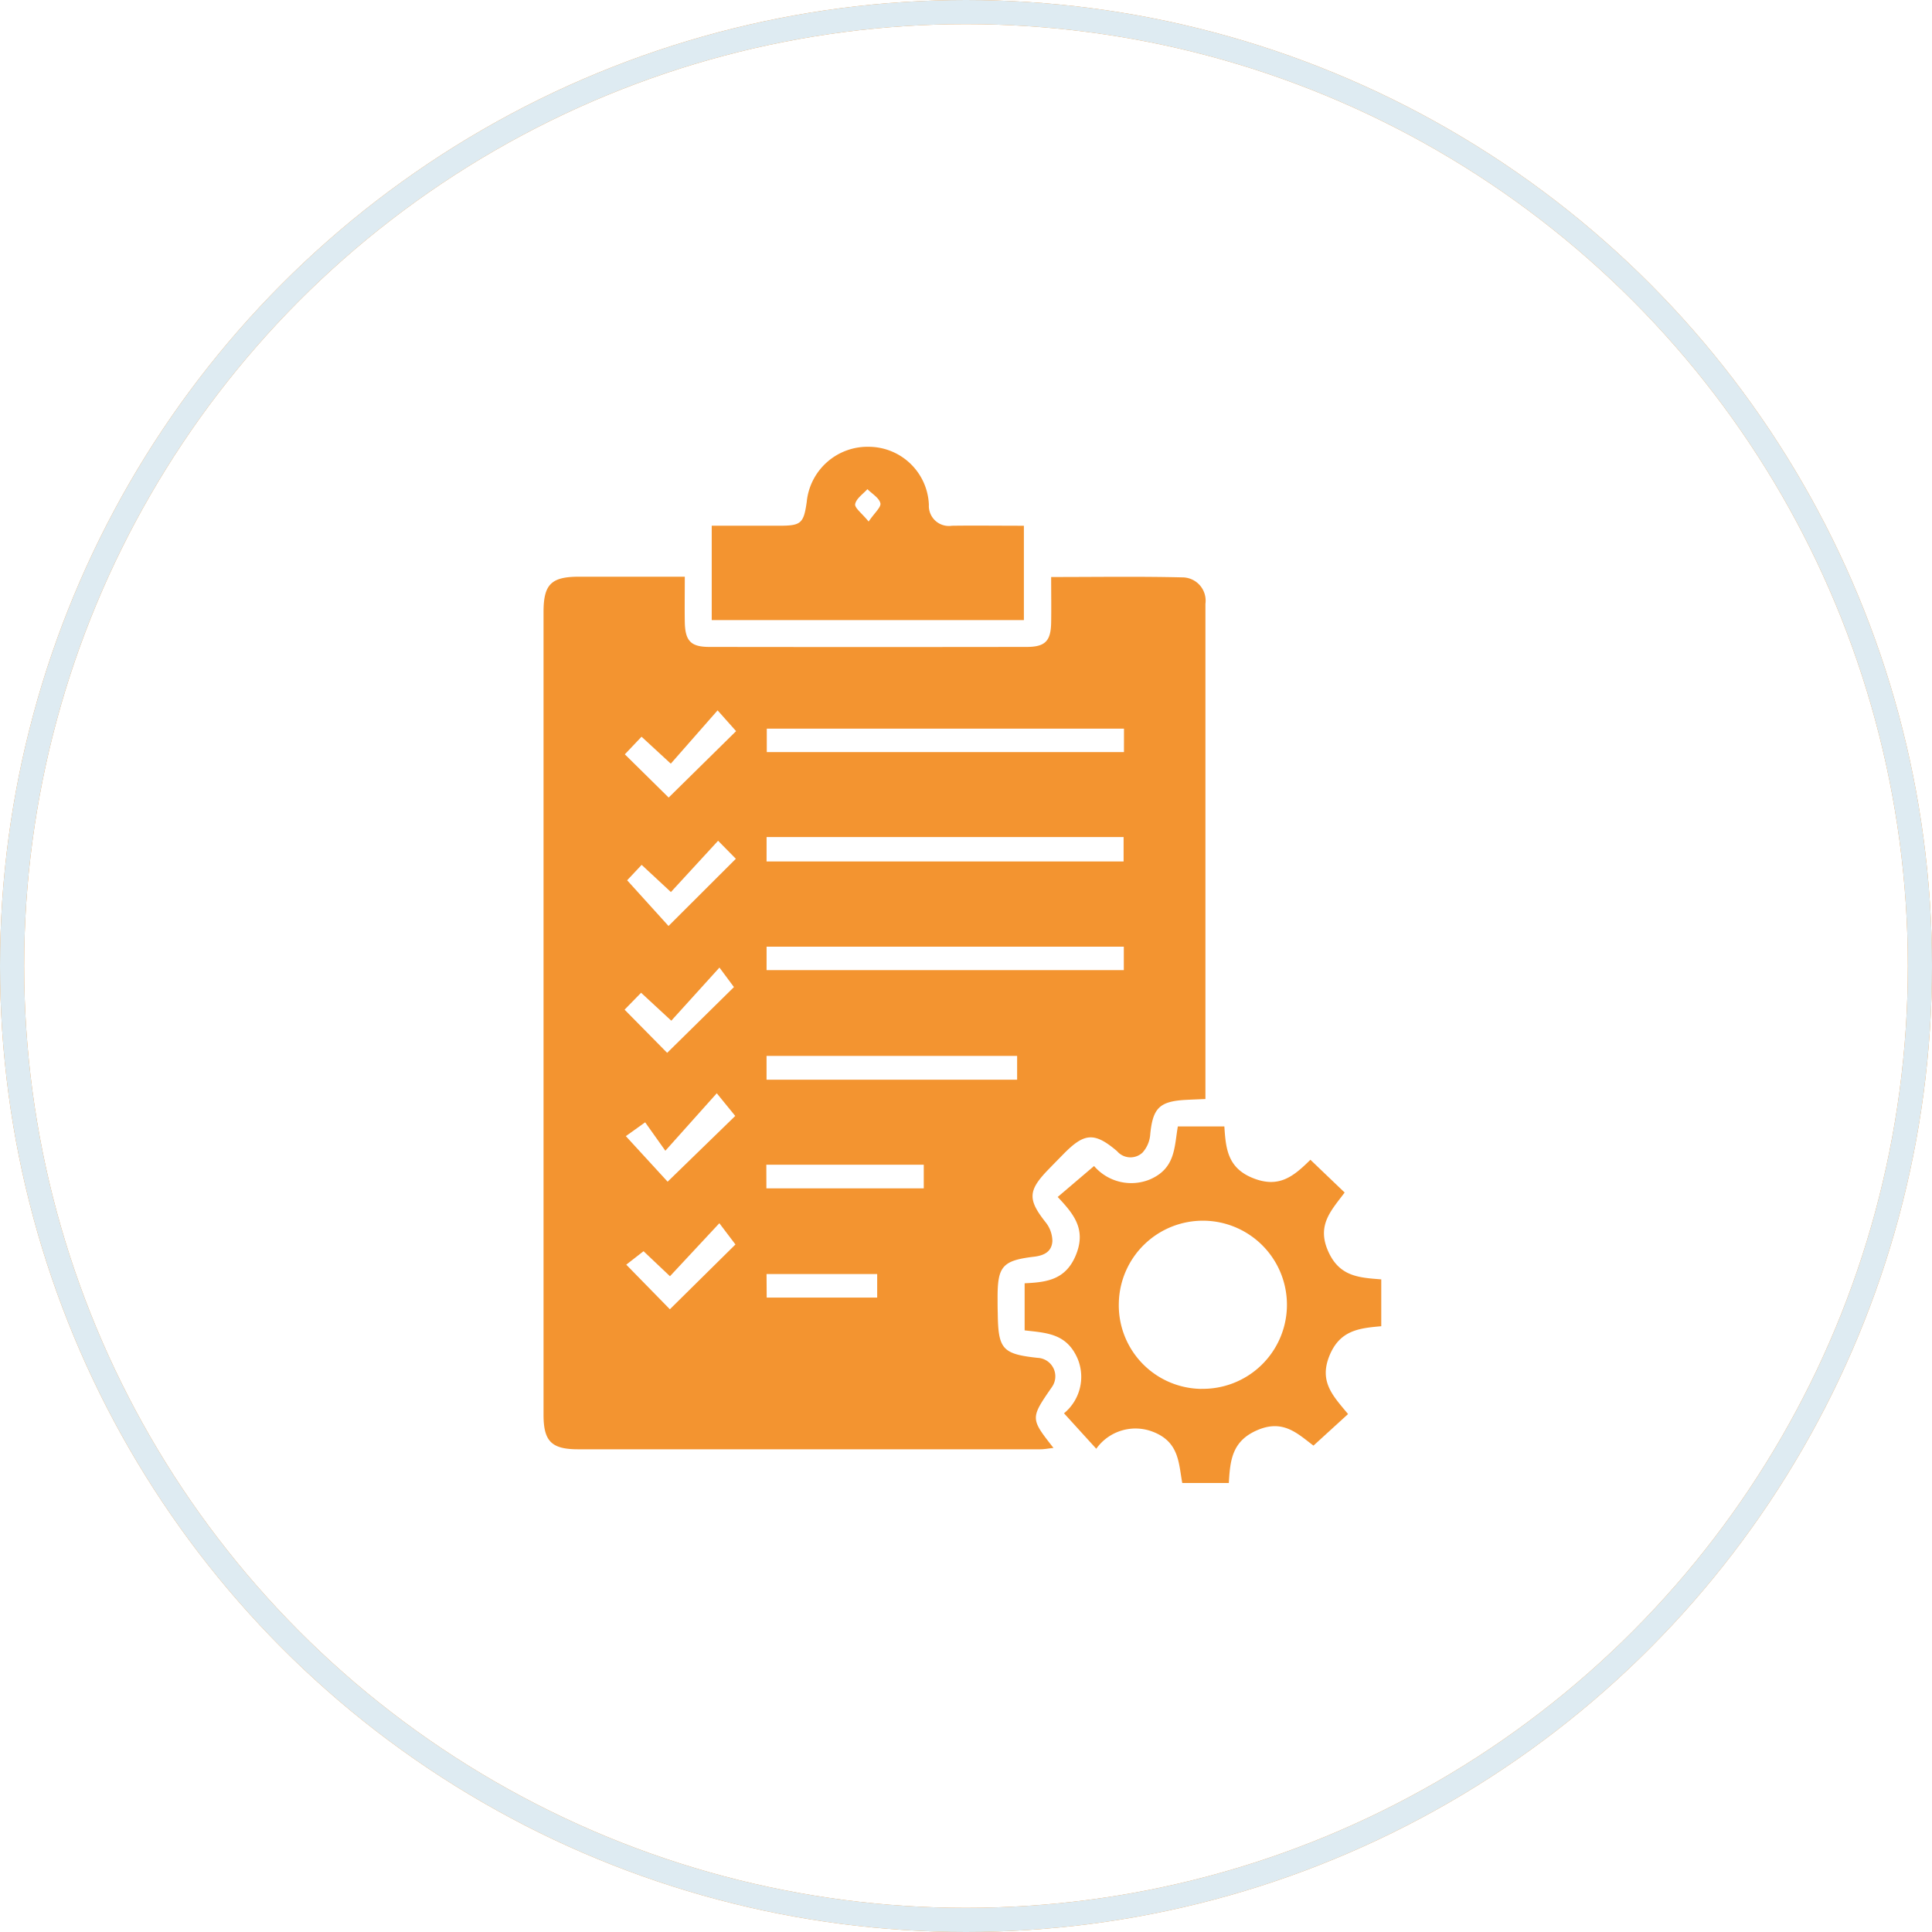
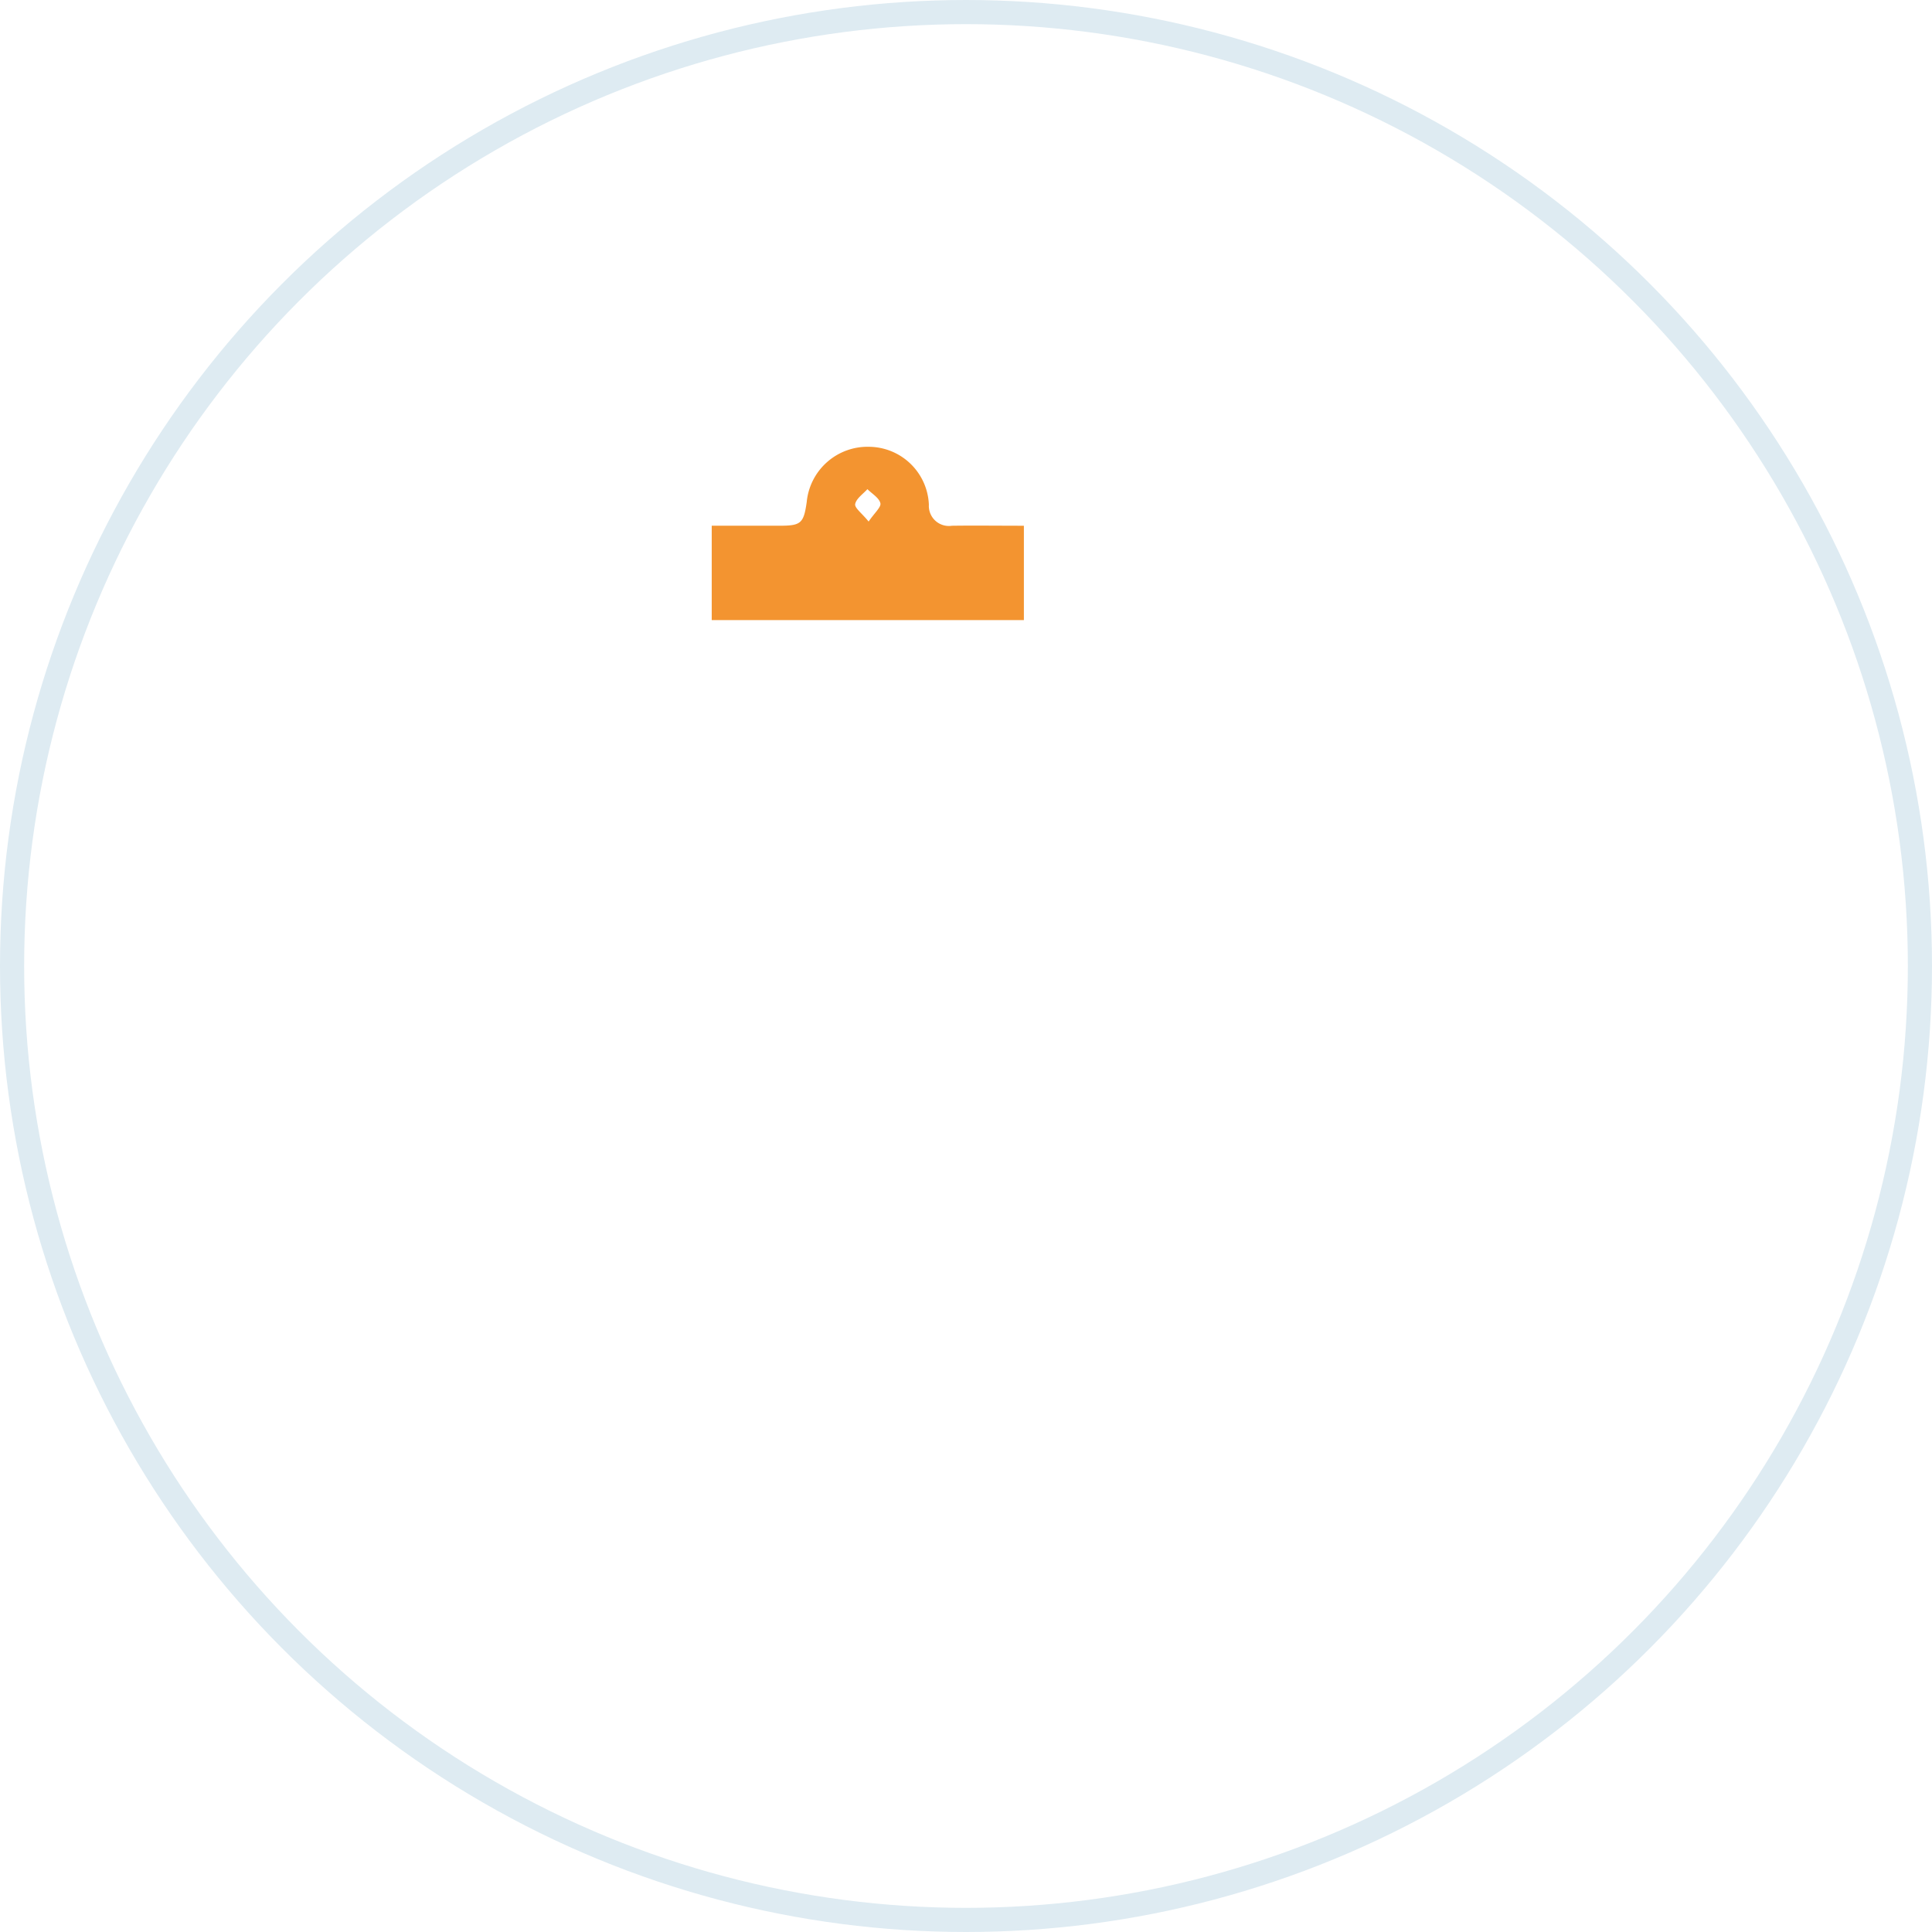
<svg xmlns="http://www.w3.org/2000/svg" width="80" height="80" viewBox="0 0 80 80">
  <g id="deliveringexcellence" transform="translate(-411.949 -415.173)">
-     <path id="Path_1044" data-name="Path 1044" d="M461.862,493.4c-.326.014-.58.023-.834.037-1.069.061-1.341.346-1.449,1.407a1.265,1.265,0,0,1-.322.776.731.731,0,0,1-1.056-.064c-.942-.8-1.356-.751-2.213.12-.214.218-.429.436-.641.656-.837.865-.84,1.237-.1,2.173a1.27,1.27,0,0,1,.279.776c-.023.411-.3.594-.754.648-1.339.16-1.523.407-1.515,1.765,0,.188,0,.377.007.565.016,1.5.188,1.7,1.652,1.859a.766.766,0,0,1,.588,1.212c-.893,1.294-.893,1.294.068,2.518-.211.022-.381.056-.552.056q-9.565,0-19.131,0c-1.1,0-1.433-.329-1.433-1.424q0-16.625,0-33.25c0-1.143.319-1.457,1.468-1.458,1.43,0,2.859,0,4.381,0,0,.678-.01,1.281,0,1.885.017.777.251,1.022,1.018,1.023q6.565.009,13.131,0c.778,0,1.009-.244,1.021-1.017.01-.6,0-1.209,0-1.878,1.868,0,3.65-.028,5.431.015a.964.964,0,0,1,.957,1.094q0,1.2,0,2.4V493.4Zm-3.371-15.337H443.7v.971H458.49Zm-14.8,5.5h14.784v-1.01H443.692Zm0,4.5h14.793v-.971H443.692Zm10.375,3.551H443.69v.986h10.376ZM443.684,497.1H450.2v-.98h-6.519Zm-2-14.394-1.954,2.124-1.212-1.126-.6.639,1.713,1.892,2.788-2.783Zm-.055,10.456-2.129,2.38-.836-1.177-.8.572,1.73,1.886,2.8-2.722Zm-1.992-12.245,2.792-2.75-.766-.86-1.938,2.207-1.211-1.116-.692.729Zm-1.04,18.785-.716.557,1.806,1.847,2.715-2.683-.666-.88-2.045,2.195Zm.978-8.214,2.765-2.723-.6-.808-1.994,2.2L438.495,489l-.683.7Zm4.121,10.135h4.575v-.976H443.69Z" transform="translate(0 -32.719)" fill="#f39430" />
-     <path id="Path_1045" data-name="Path 1045" d="M584.028,647.681H582.1c-.152-.817-.122-1.695-1.208-2.118a1.991,1.991,0,0,0-2.353.7l-1.336-1.468a1.955,1.955,0,0,0,.57-2.247c-.454-1.067-1.294-1.081-2.2-1.187v-1.95c.894-.043,1.707-.129,2.131-1.191s-.112-1.69-.762-2.383l1.506-1.282a2.03,2.03,0,0,0,2.3.561c1.078-.46,1.018-1.338,1.169-2.2h1.926c.06.915.128,1.73,1.211,2.15,1.051.408,1.65-.073,2.352-.77l1.418,1.357c-.541.728-1.157,1.333-.693,2.407s1.273,1.116,2.209,1.189v1.94c-.907.082-1.716.159-2.148,1.228-.439,1.087.171,1.677.773,2.409l-1.432,1.307c-.649-.487-1.25-1.106-2.324-.641C584.158,645.943,584.082,646.743,584.028,647.681Zm-1.135-3.9a3.481,3.481,0,1,0-3.42-3.545A3.461,3.461,0,0,0,582.893,643.784Z" transform="translate(-121.196 -171.1)" fill="#f39430" />
    <path id="Path_1046" data-name="Path 1046" d="M496.736,440.849H483.81v-3.907c.951,0,1.882,0,2.814,0,.883,0,.993-.1,1.119-.976a2.53,2.53,0,0,1,2.59-2.292,2.5,2.5,0,0,1,2.469,2.4.83.83,0,0,0,.955.869c.98-.013,1.96,0,2.979,0Zm-6.429-4.08c.246-.362.526-.6.487-.759-.055-.224-.346-.391-.537-.582-.181.2-.464.389-.507.619C489.722,436.205,490.028,436.425,490.307,436.769Z" transform="translate(-42.39 0)" fill="#f39430" />
    <g id="Group_1582" data-name="Group 1582" transform="translate(411.949 415.173)">
-       <circle id="Ellipse_24" data-name="Ellipse 24" cx="39.5" cy="39.5" r="39.5" transform="translate(0.5 0.5)" fill="none" stroke="#f39430" stroke-width="1" />
      <circle id="Ellipse_25" data-name="Ellipse 25" cx="39.5" cy="39.5" r="39.5" transform="translate(0.5 0.5)" fill="none" stroke="#deebf2" stroke-width="1" />
    </g>
  </g>
</svg>